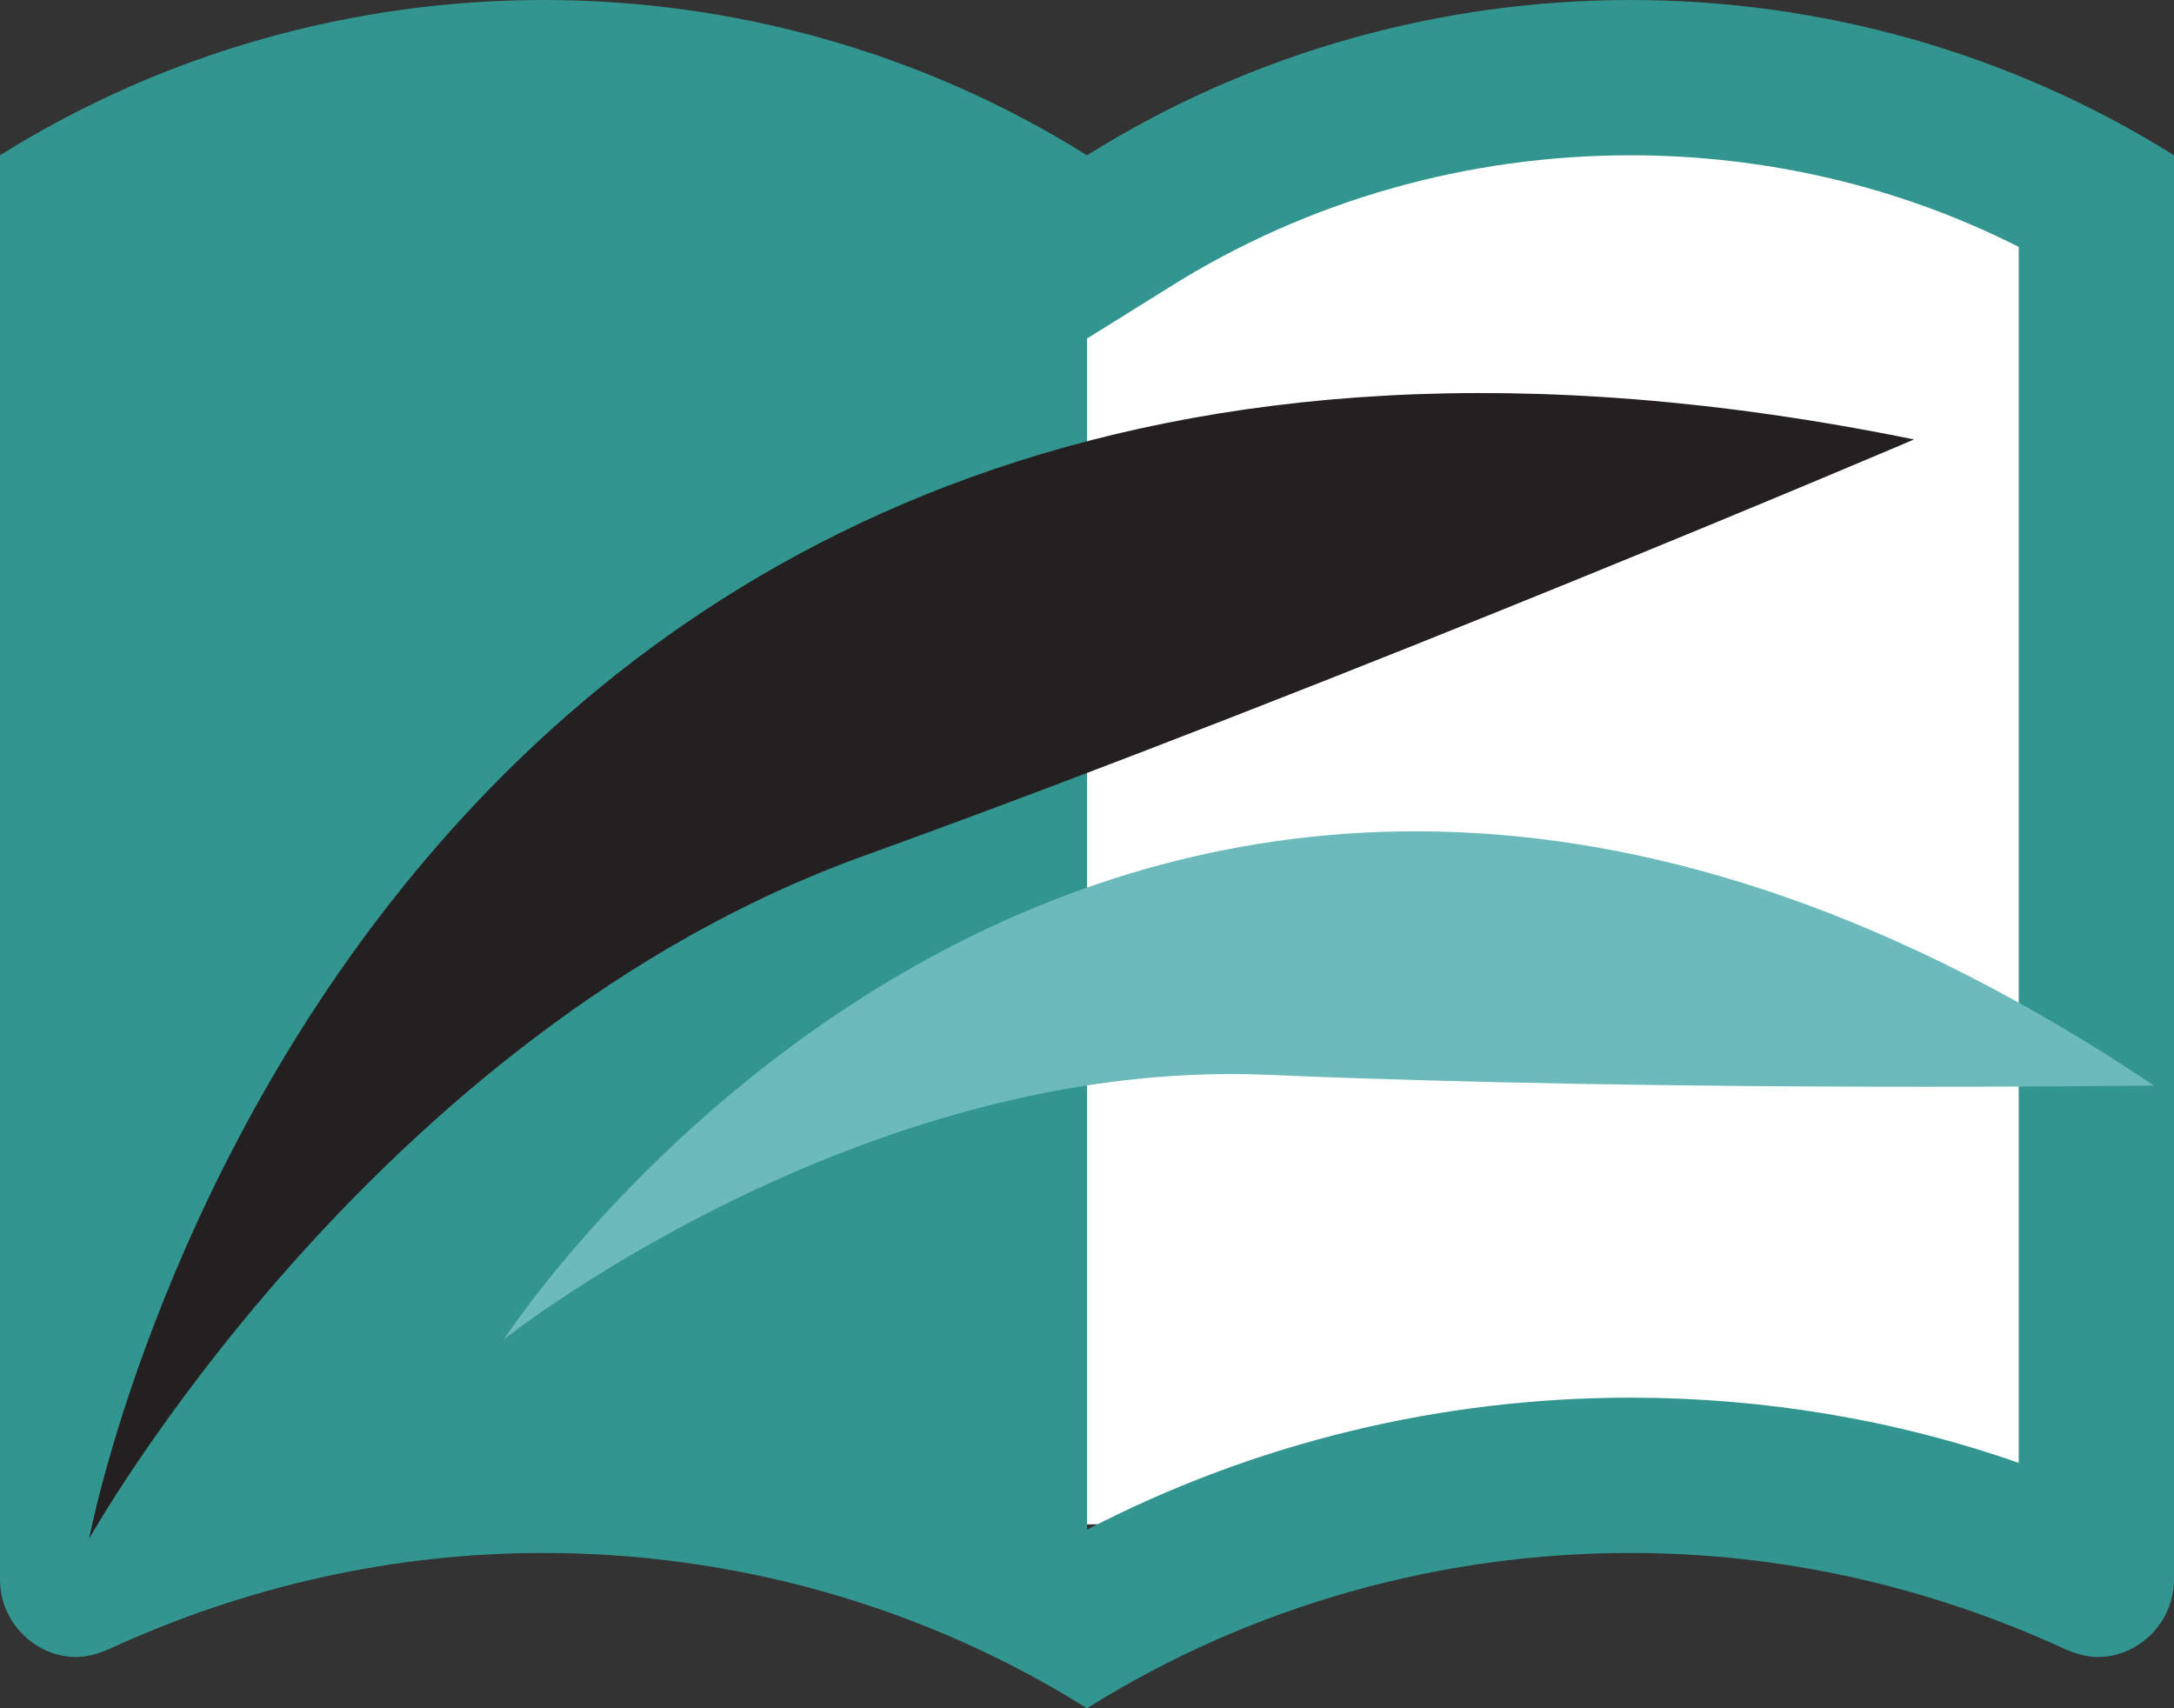
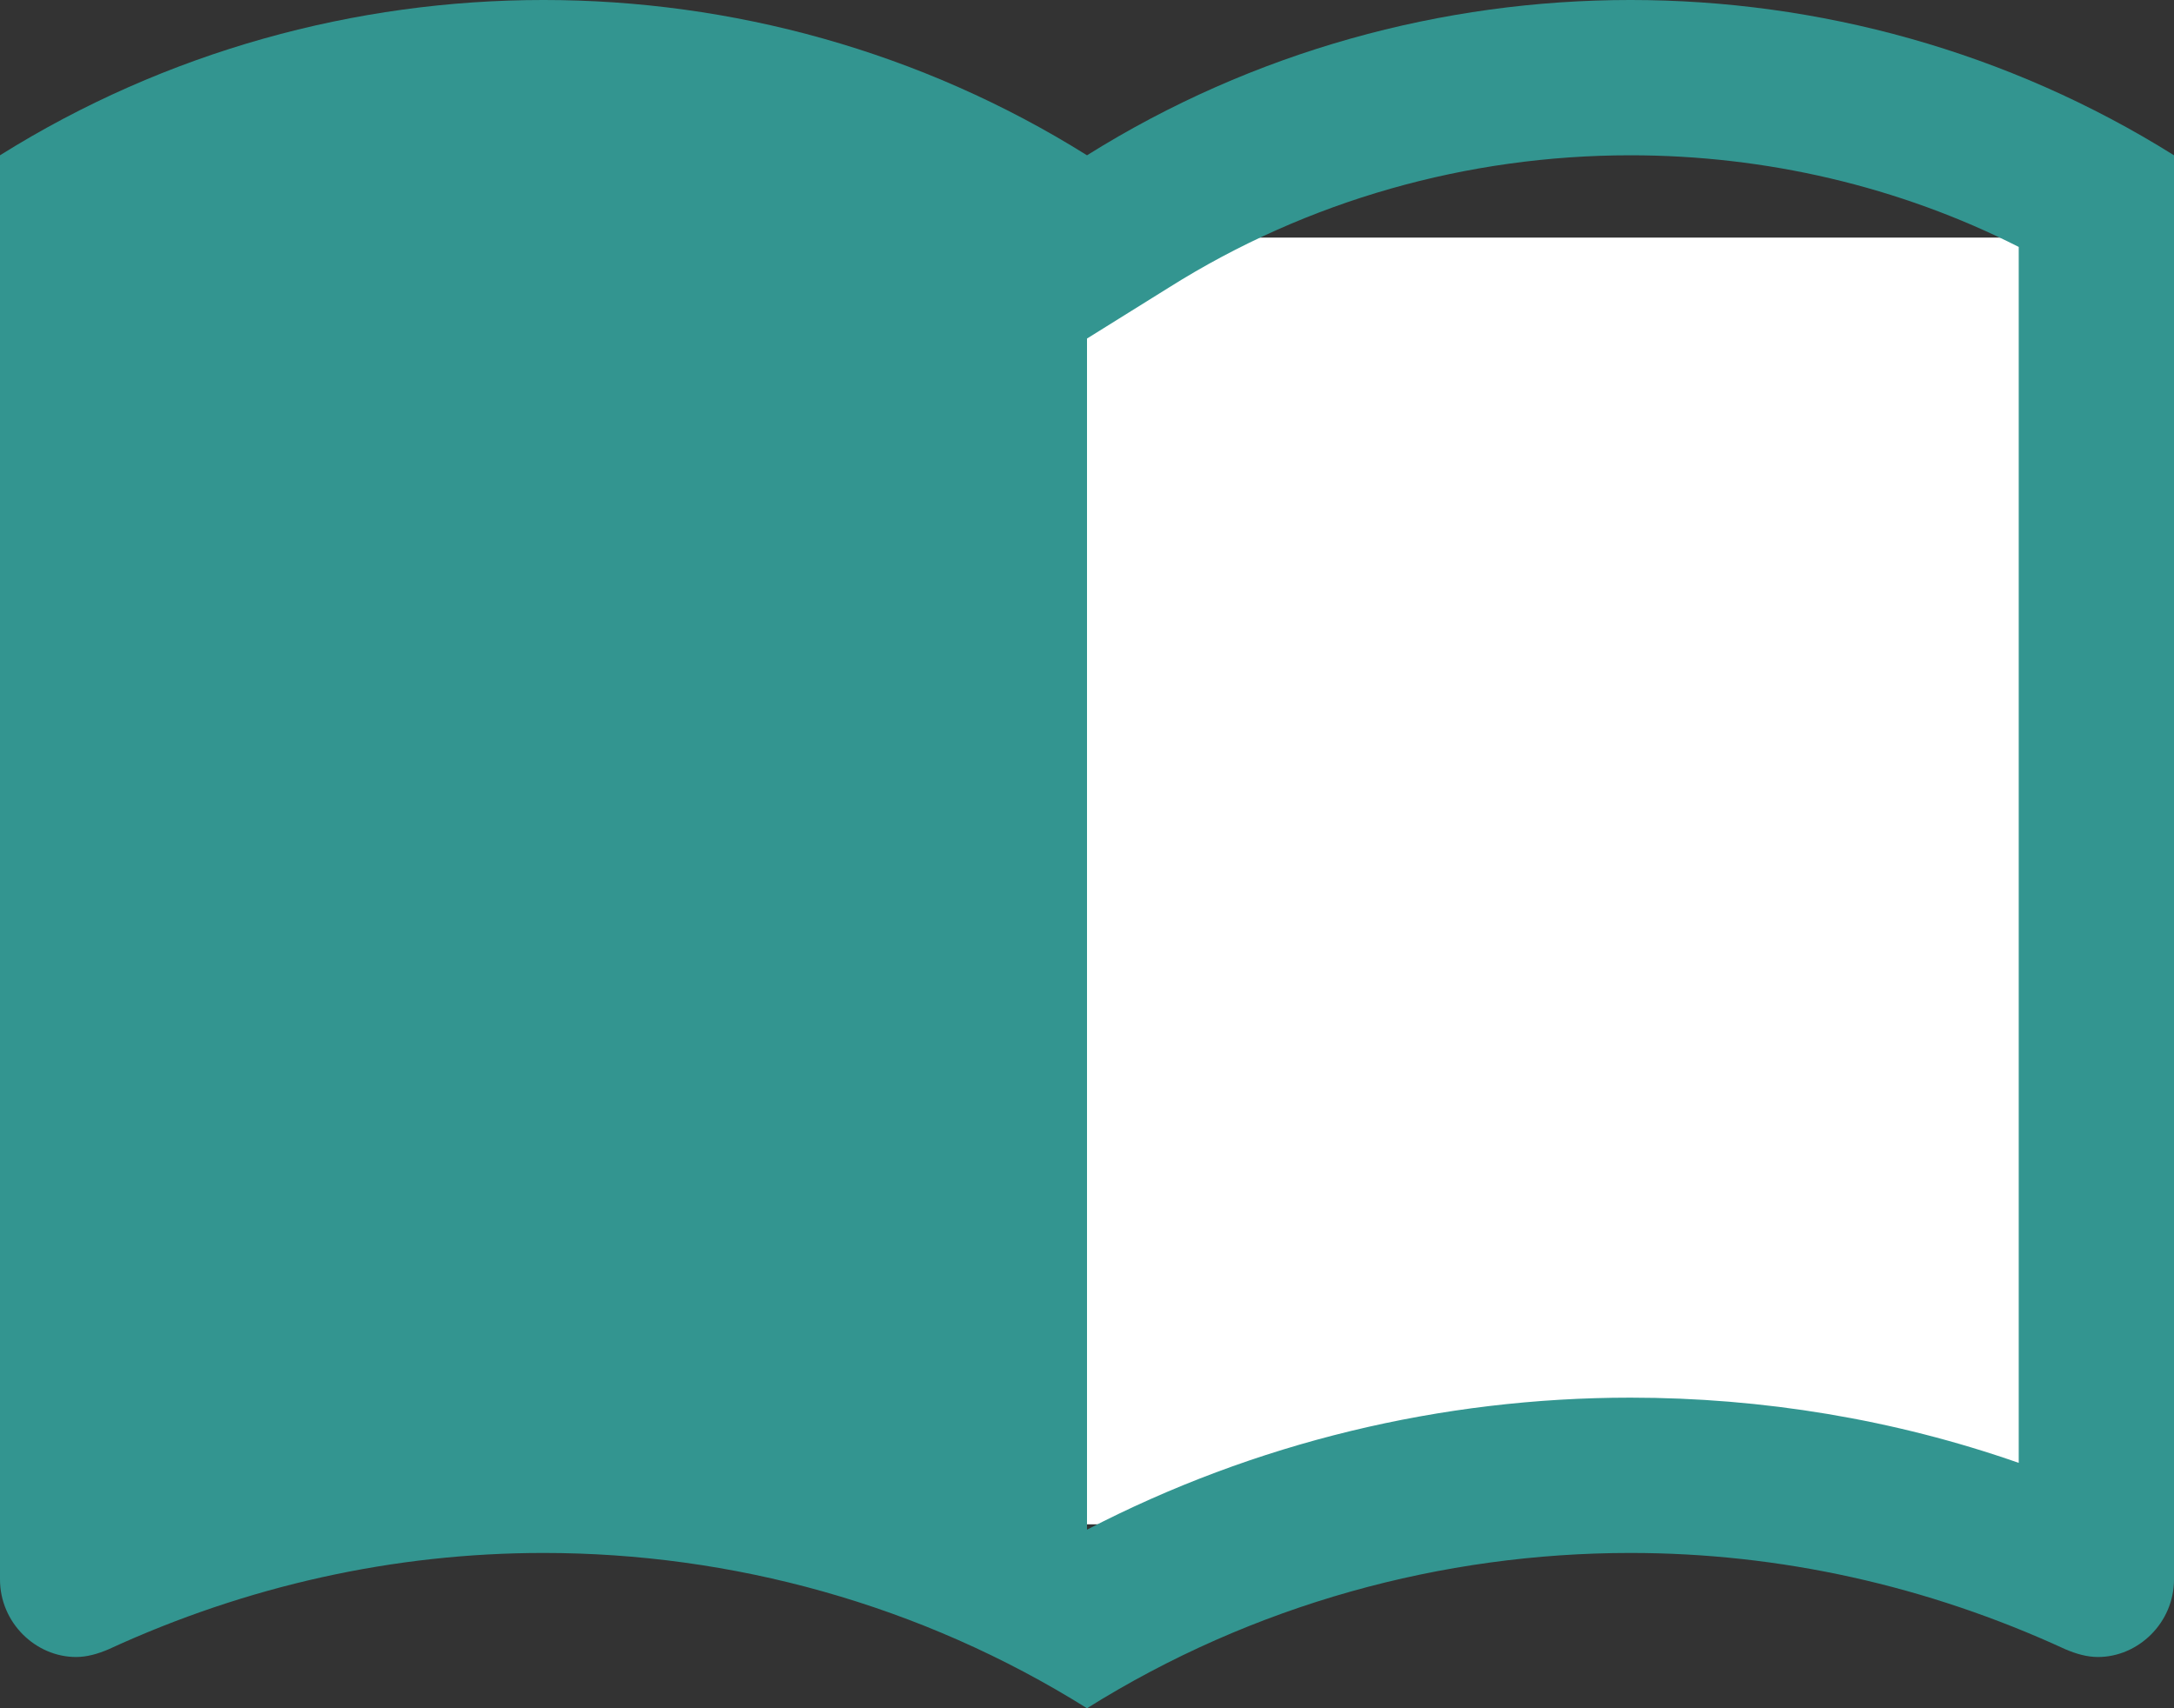
<svg xmlns="http://www.w3.org/2000/svg" zoomAndPan="magnify" preserveAspectRatio="xMidYMid meet" version="1.2" viewBox="77.08 142.85 613.69 482.19">
  <rect x="77.08" y="142.85" width="613.69" height="482.19" fill="#333333" stroke="none" />
  <defs>
    <clipPath id="4e151f51a5">
      <path d="M 373.977 209.914 L 662.07 209.914 L 662.07 573.117 L 373.977 573.117 Z M 373.977 209.914 " />
    </clipPath>
    <clipPath id="ca4afe4e04">
      <path d="M 422.309 182.414 L 662.07 182.414 L 662.07 224.887 L 422.309 224.887 Z M 422.309 182.414 " />
    </clipPath>
    <clipPath id="87d293589c">
      <path d="M 77 142.848 L 691 142.848 L 691 625.098 L 77 625.098 Z M 77 142.848 " />
    </clipPath>
    <clipPath id="42d96534b5">
      <path d="M 102 253 L 618 253 L 618 578 L 102 578 Z M 102 253 " />
    </clipPath>
    <clipPath id="2b5c5435c1">
      <path d="M 685.277 449.188 L 121.004 634.738 L 37.363 380.387 L 601.641 194.836 Z M 685.277 449.188 " />
    </clipPath>
    <clipPath id="fc51393bc8">
-       <path d="M 685.277 449.188 L 121.004 634.738 L 37.363 380.387 L 601.641 194.836 Z M 685.277 449.188 " />
-     </clipPath>
+       </clipPath>
    <clipPath id="8bf6552fde">
-       <path d="M 219 377 L 686 377 L 686 521 L 219 521 Z M 219 377 " />
-     </clipPath>
+       </clipPath>
    <clipPath id="6dd1b76531">
      <path d="M 685.277 449.188 L 121.004 634.738 L 37.363 380.387 L 601.641 194.836 Z M 685.277 449.188 " />
    </clipPath>
    <clipPath id="d7a9239885">
      <path d="M 685.277 449.188 L 121.004 634.738 L 37.363 380.387 L 601.641 194.836 Z M 685.277 449.188 " />
    </clipPath>
  </defs>
  <g id="08f6355e40">
    <g clip-rule="nonzero" clip-path="url(#4e151f51a5)">
      <path style=" stroke:none;fill-rule:nonzero;fill:#ffffff;fill-opacity:1;" d="M 373.977 209.914 L 662.07 209.914 L 662.07 573.41 L 373.977 573.41 Z M 373.977 209.914 " />
    </g>
    <g clip-rule="nonzero" clip-path="url(#ca4afe4e04)">
-       <path style=" stroke:none;fill-rule:nonzero;fill:#ffffff;fill-opacity:1;" d="M 422.309 182.414 L 662.043 182.414 L 662.043 224.887 L 422.309 224.887 Z M 422.309 182.414 " />
-     </g>
+       </g>
    <g clip-rule="nonzero" clip-path="url(#87d293589c)">
      <path style=" stroke:none;fill-rule:nonzero;fill:#339590;fill-opacity:1;" d="M 537.348 142.848 C 484.309 142.848 430.828 157.312 383.926 186.684 C 337.02 157.312 283.543 142.848 230.504 142.848 C 177.461 142.848 123.984 157.312 77.078 186.684 L 77.078 588.652 C 77.078 600.926 87.16 610.57 98.559 610.57 C 101.625 610.57 104.695 609.691 107.762 608.379 C 146.777 590.406 188.422 581.199 230.504 581.199 C 283.543 581.199 337.02 595.664 383.926 625.035 C 430.828 595.664 484.309 581.199 537.348 581.199 C 579.43 581.199 621.074 590.406 660.086 608.379 C 663.156 609.691 666.223 610.57 669.293 610.57 C 680.688 610.57 690.77 600.926 690.77 588.652 L 690.77 186.684 C 643.867 157.312 590.387 142.848 537.348 142.848 Z M 646.938 555.773 C 611.867 543.5 574.609 537.363 537.348 537.363 C 483.867 537.363 431.266 550.078 383.926 574.625 L 383.926 238.41 L 407.156 223.941 C 446.172 199.395 491.32 186.684 537.348 186.684 C 575.484 186.684 613.184 195.449 646.938 212.547 Z M 646.938 555.773 " />
    </g>
    <g clip-rule="nonzero" clip-path="url(#42d96534b5)">
      <g clip-rule="nonzero" clip-path="url(#2b5c5435c1)">
        <g clip-rule="nonzero" clip-path="url(#fc51393bc8)">
-           <path style=" stroke:none;fill-rule:nonzero;fill:#242021;fill-opacity:1;" d="M 617.395 266.891 C 617.395 266.891 459.09 334.512 320.539 384.57 C 182.02 434.633 102.258 577.148 102.258 577.148 C 102.258 577.148 177.145 177.25 617.395 266.891 " />
-         </g>
+           </g>
      </g>
    </g>
    <g clip-rule="nonzero" clip-path="url(#8bf6552fde)">
      <g clip-rule="nonzero" clip-path="url(#6dd1b76531)">
        <g clip-rule="nonzero" clip-path="url(#d7a9239885)">
          <path style=" stroke:none;fill-rule:nonzero;fill:#6cbabb;fill-opacity:1;" d="M 685.105 449.246 C 685.105 449.246 550.211 451.156 434.891 446.238 C 319.547 441.324 219.332 520.898 219.332 520.898 C 219.332 520.898 392.598 253.27 685.105 449.246 " />
        </g>
      </g>
    </g>
  </g>
</svg>